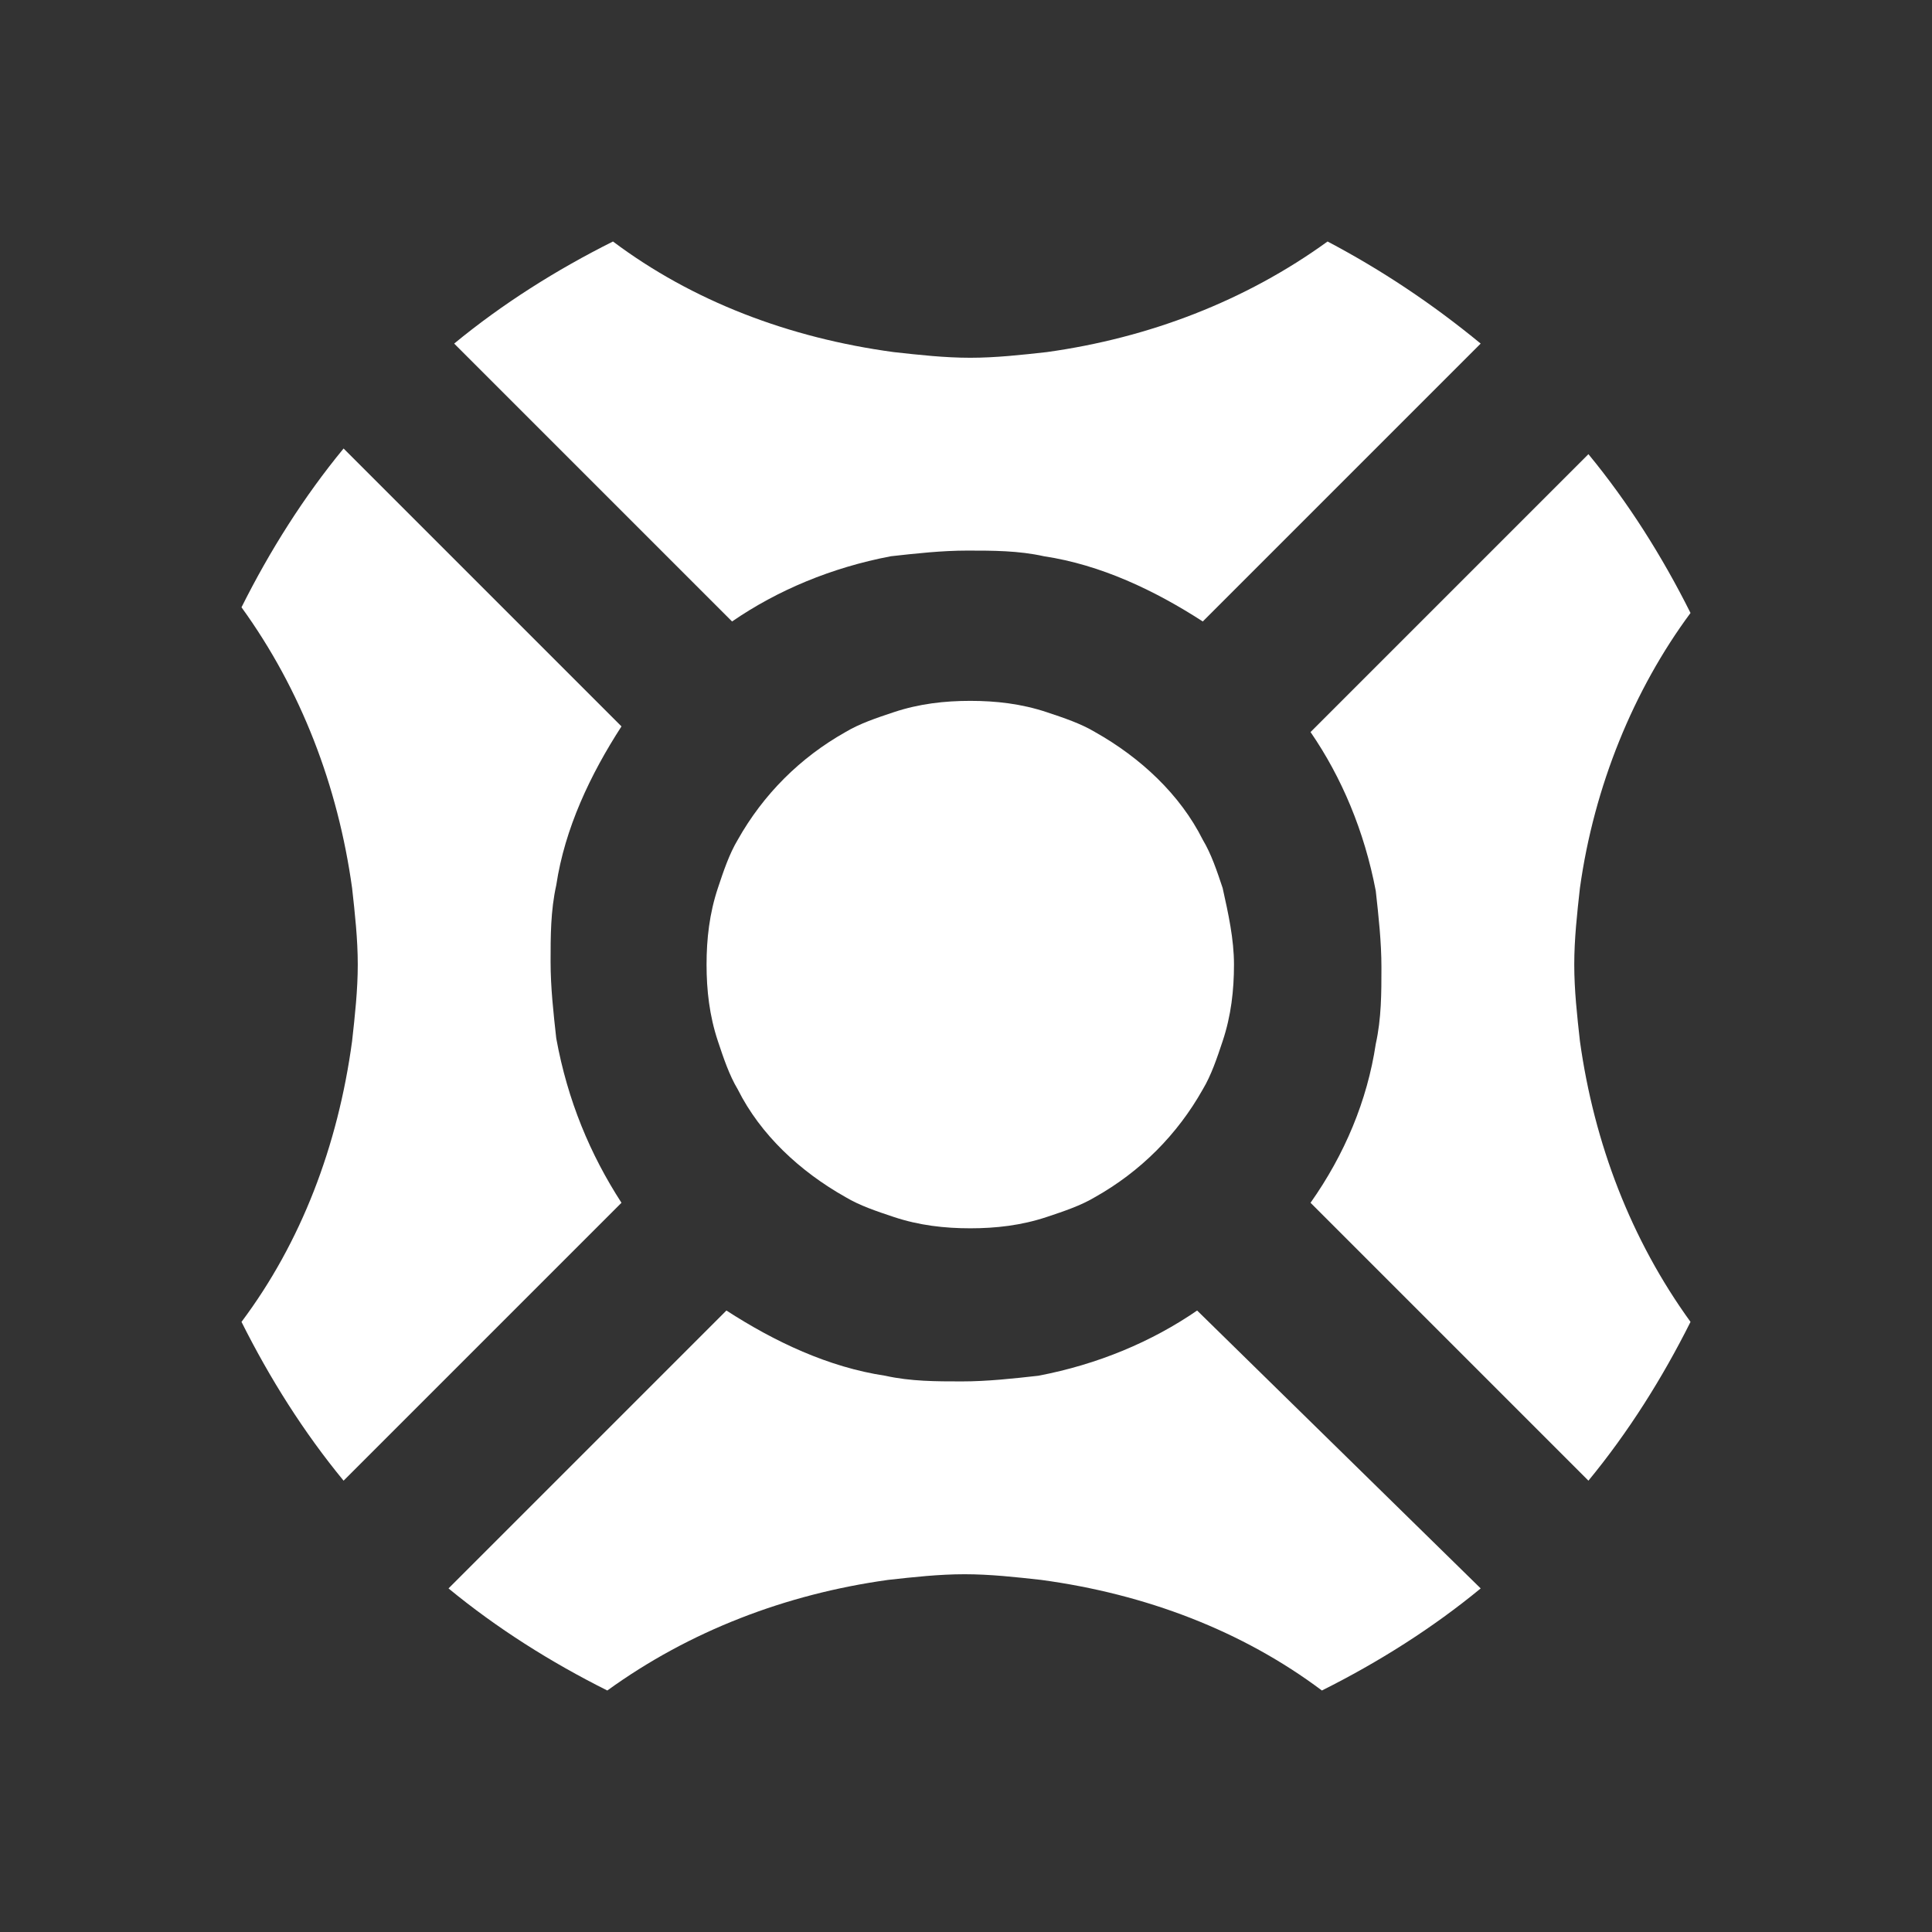
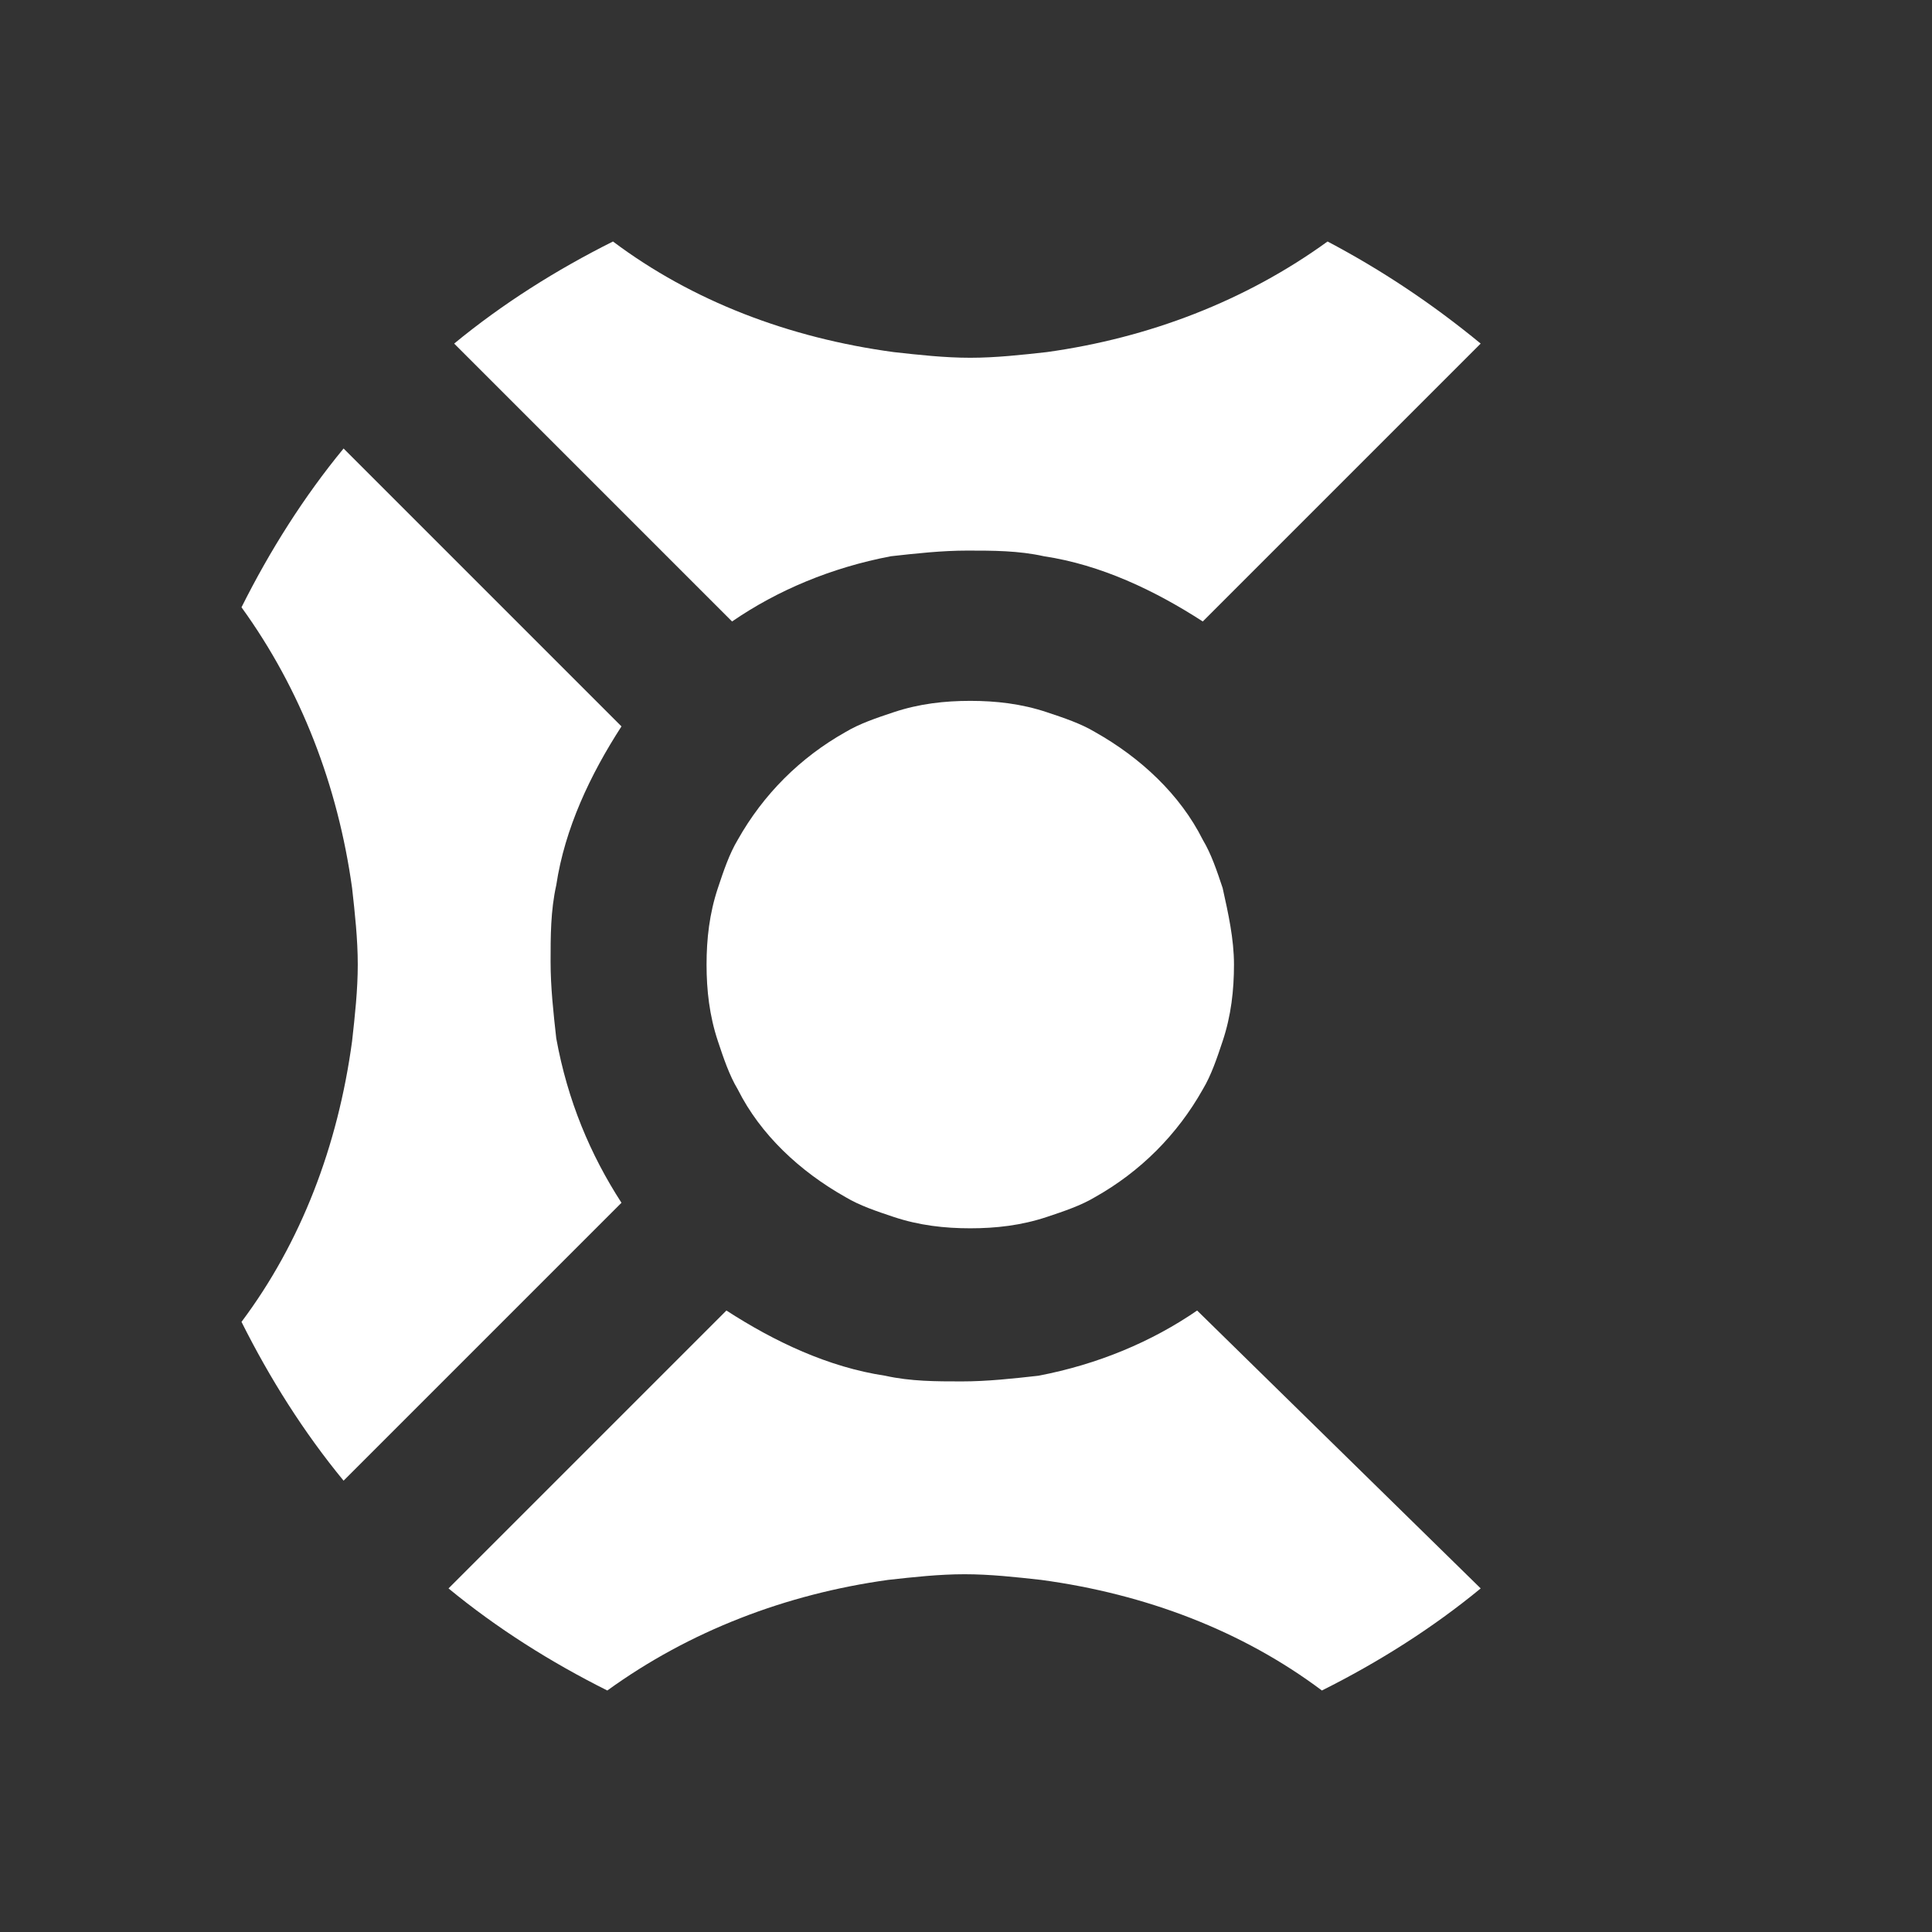
<svg xmlns="http://www.w3.org/2000/svg" width="400" height="400" viewBox="0 0 400 400" fill="none">
  <rect x="0" y="0" width="400" height="400" fill="#333333" stroke="none" />
  <path d="M128.67 249.022L71.135 306.558C62.916 296.578 55.871 285.422 50 273.681C62.329 257.242 69.961 237.281 72.897 215.558C73.483 210.274 74.071 204.992 74.071 199.707C74.071 194.423 73.483 189.139 72.897 183.855C69.961 162.72 62.329 142.759 50 125.734C55.871 113.992 62.916 102.837 71.135 92.856L128.67 150.391C122.212 160.372 116.928 171.526 115.167 183.269C113.993 188.553 113.993 193.837 113.993 199.12C113.993 204.404 114.579 209.688 115.167 214.972C117.515 227.887 122.212 239.042 128.67 249.022Z" fill="white" />
  <path d="M306.562 328.865C296.581 337.084 285.427 344.13 273.684 350C257.247 337.671 237.286 330.039 215.563 327.103C210.279 326.517 204.995 325.929 199.712 325.929C194.428 325.929 189.144 326.517 183.86 327.103C162.725 330.039 142.764 337.671 125.739 350C113.996 344.13 102.842 337.084 92.861 328.865L150.396 271.33C160.377 277.788 171.531 283.071 183.274 284.833C188.558 286.007 193.84 286.007 199.125 286.007C204.409 286.007 209.693 285.421 214.976 284.833C227.304 282.485 238.46 277.788 247.853 271.33L306.562 328.865Z" fill="white" />
-   <path d="M327.107 183.855C326.519 189.139 325.933 194.423 325.933 199.707C325.933 204.99 326.519 210.274 327.107 215.558C330.043 236.693 337.674 256.654 350.004 273.681C344.132 285.422 337.087 296.576 328.867 306.557L271.334 249.022C278.379 239.041 283.075 227.887 284.837 216.144C286.011 210.862 286.011 205.578 286.011 200.293C286.011 195.009 285.423 189.727 284.837 184.443C282.489 172.114 277.791 160.959 271.334 151.565L328.867 94.03C337.087 104.011 344.132 115.165 350.004 126.908C338.262 142.759 330.043 162.72 327.107 183.855Z" fill="white" />
  <path d="M306.558 71.135L249.023 128.67C239.042 122.212 227.888 116.929 216.145 115.167C210.861 113.993 205.579 113.993 200.294 113.993C195.01 113.993 189.726 114.579 184.442 115.167C172.113 117.515 160.959 122.212 151.566 128.67L94.031 71.135C104.012 62.916 115.166 55.871 126.909 50C143.346 62.329 163.307 69.961 185.03 72.897C190.314 73.483 195.598 74.071 200.881 74.071C206.165 74.071 211.449 73.483 216.733 72.897C237.868 69.961 257.829 62.329 274.854 50C286.009 55.871 296.577 62.916 306.558 71.135Z" fill="white" />
  <path d="M255.483 199.705C255.483 204.989 254.897 210.274 253.135 215.558C251.961 219.08 250.787 222.602 249.026 225.538C243.742 234.931 236.11 242.563 226.716 247.847C223.781 249.609 220.259 250.782 216.735 251.957C211.452 253.718 206.168 254.306 200.884 254.306C195.6 254.306 190.316 253.718 185.033 251.957C181.511 250.782 177.987 249.609 175.053 247.847C165.658 242.563 157.44 234.931 152.743 225.538C150.982 222.602 149.807 219.08 148.633 215.558C146.872 210.274 146.285 204.989 146.285 199.705C146.285 194.423 146.872 189.138 148.633 183.854C149.807 180.332 150.982 176.81 152.743 173.874C158.026 164.48 165.658 156.849 175.053 151.565C177.987 149.803 181.511 148.629 185.033 147.455C190.316 145.693 195.6 145.106 200.884 145.106C206.168 145.106 211.452 145.693 216.735 147.455C220.259 148.629 223.781 149.803 226.716 151.565C236.11 156.849 244.328 164.48 249.026 173.874C250.787 176.81 251.961 180.332 253.135 183.854C254.309 189.138 255.483 194.423 255.483 199.705Z" fill="white" />
</svg>